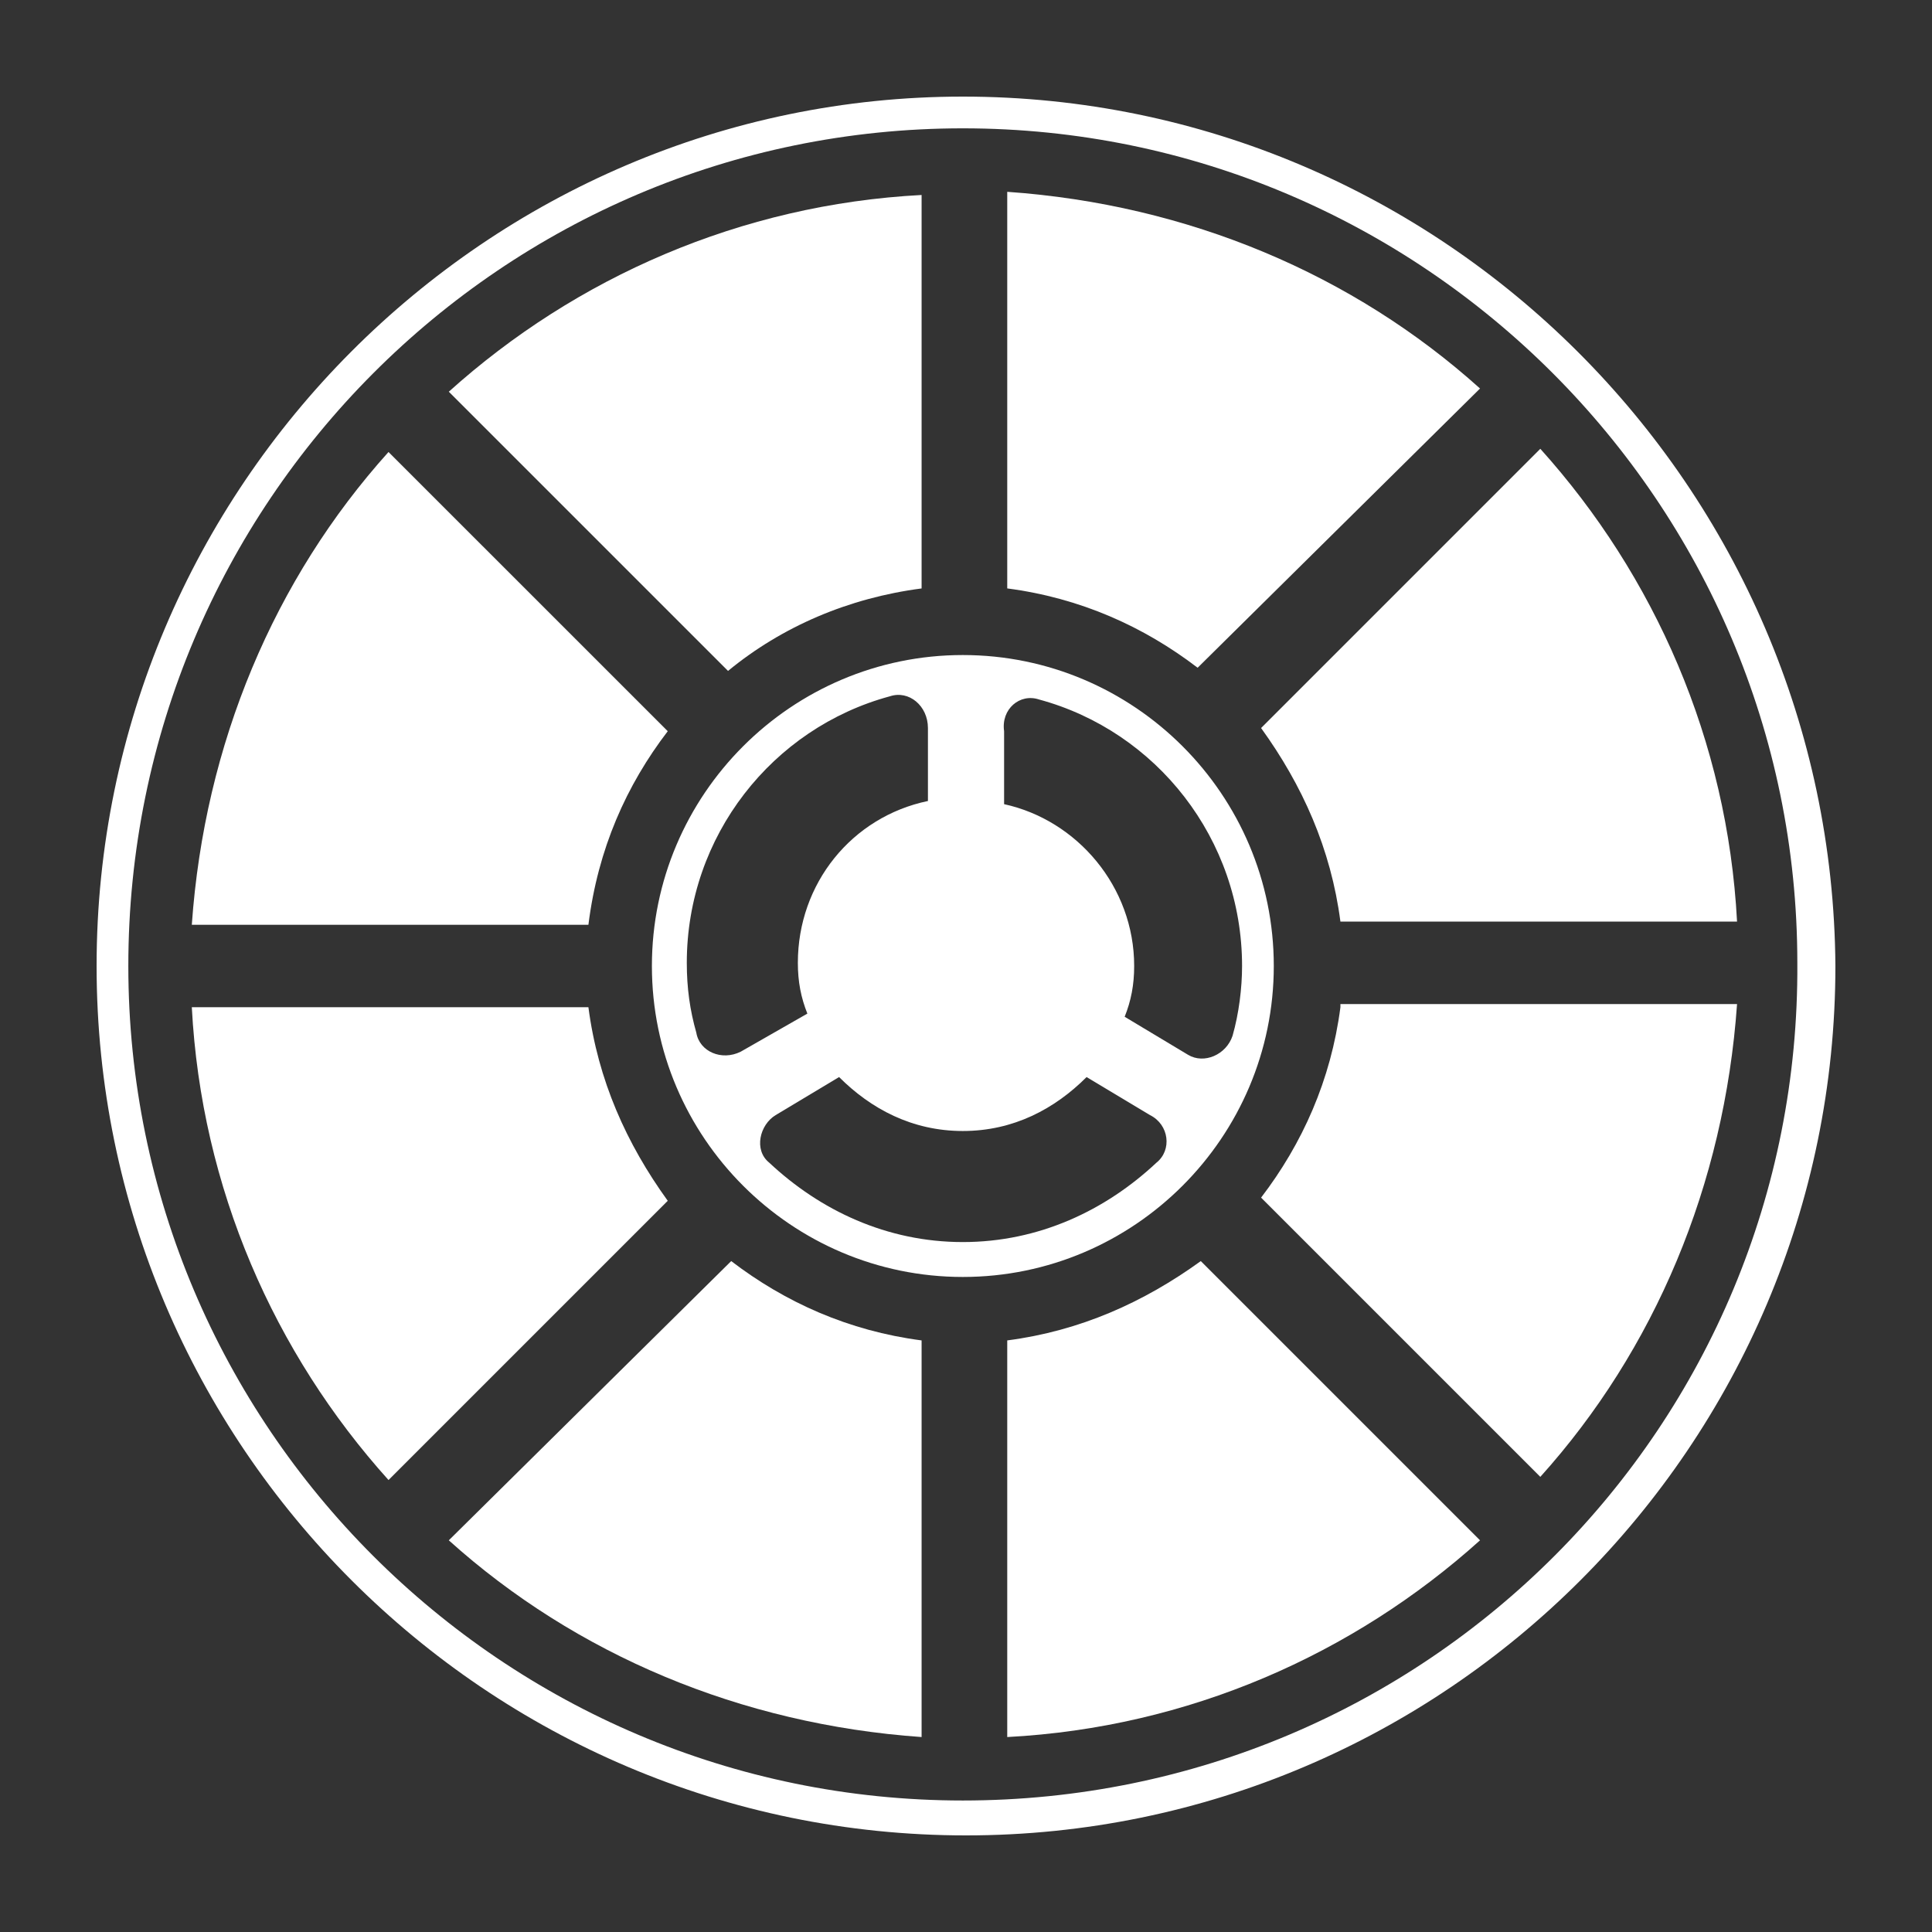
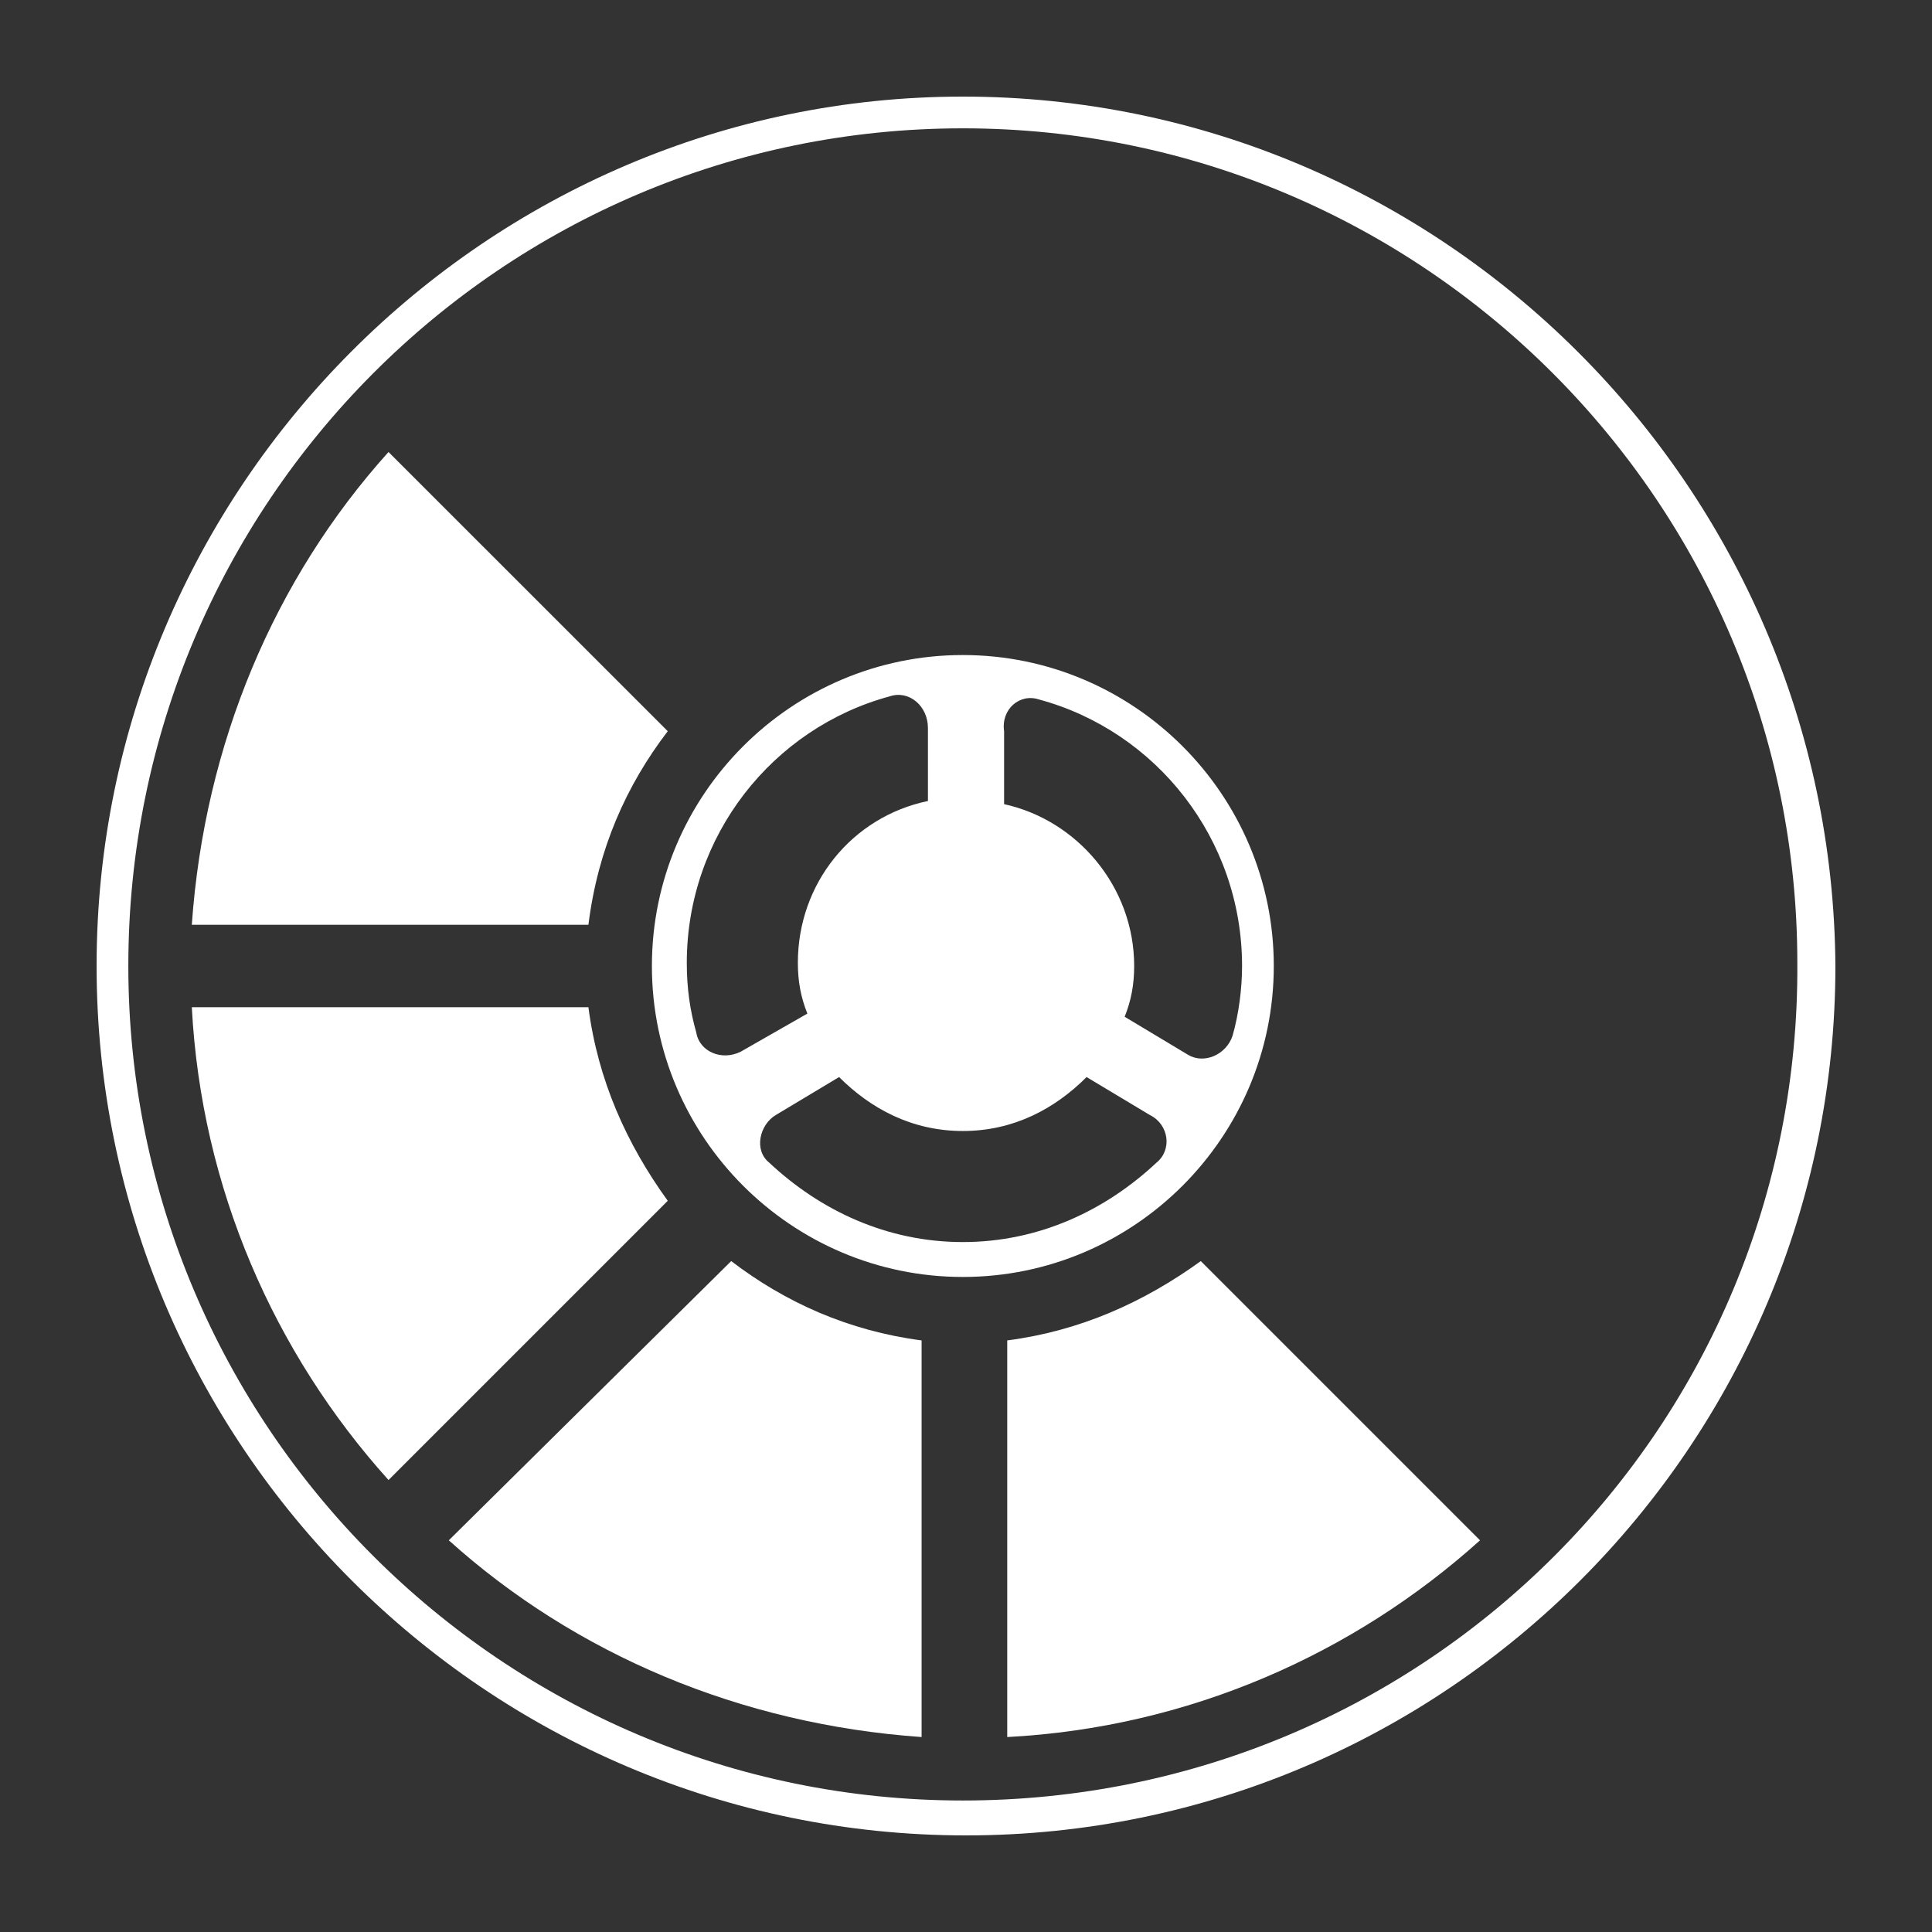
<svg xmlns="http://www.w3.org/2000/svg" width="64" height="64" viewBox="0 0 64 64" fill="none">
  <rect x="0" y="0" width="64" height="64" fill="#333333" stroke="none" />
  <path d="M22.12 24.222L12.87 14.973C9.086 19.177 6.774 24.643 6.354 30.634H19.492C19.808 28.111 20.753 26.009 22.12 24.222Z" fill="white" />
-   <path d="M49.028 12.87C44.823 9.086 39.358 6.774 33.366 6.354V19.492C35.784 19.808 37.886 20.753 39.673 22.12L49.028 12.87Z" fill="white" />
  <path d="M19.492 33.366H6.354C6.669 39.358 9.086 44.823 12.87 49.028L22.12 39.778C20.753 37.886 19.808 35.784 19.492 33.366Z" fill="white" />
-   <path d="M30.529 19.493V6.459C24.537 6.774 19.072 9.192 14.867 12.976L24.117 22.225C25.904 20.754 28.111 19.808 30.529 19.493Z" fill="white" />
  <path d="M33.366 44.403V57.542C39.358 57.227 44.823 54.809 49.028 51.025L39.778 41.775C37.886 43.142 35.784 44.088 33.366 44.403Z" fill="white" />
-   <path d="M44.403 30.529H57.542C57.227 24.537 54.809 19.072 51.025 14.867L41.775 24.117C43.142 26.009 44.088 28.111 44.403 30.529Z" fill="white" />
-   <path d="M44.403 33.367C44.088 35.784 43.142 37.886 41.775 39.673L51.025 48.923C54.809 44.719 57.121 39.253 57.542 33.262H44.403V33.367Z" fill="white" />
  <path d="M14.867 51.025C19.072 54.809 24.537 57.121 30.529 57.542V44.403C28.111 44.088 26.009 43.142 24.222 41.775L14.867 51.025Z" fill="white" />
  <path d="M31.895 3.2C16.129 3.2 3.2 16.129 3.2 32C3.2 47.872 16.129 60.8 32 60.8C47.872 60.8 60.8 47.872 60.8 32C60.695 16.129 47.767 3.2 31.895 3.2ZM31.895 59.644C16.654 59.644 4.251 47.241 4.251 32C4.251 16.654 16.654 4.251 31.895 4.251C47.136 4.251 59.539 16.654 59.539 31.895C59.644 47.241 47.241 59.644 31.895 59.644Z" fill="white" />
  <path d="M42.196 32C42.196 26.324 37.571 21.699 31.895 21.699C26.22 21.699 21.595 26.324 21.595 32C21.595 37.676 26.22 42.301 31.895 42.301C37.571 42.301 42.196 37.676 42.196 32ZM34.418 23.171C38.307 24.222 41.145 27.796 41.145 32C41.145 32.736 41.04 33.577 40.83 34.312C40.62 34.943 39.884 35.258 39.358 34.943L37.256 33.682C37.466 33.156 37.571 32.631 37.571 32C37.571 29.372 35.679 27.165 33.262 26.639V24.222C33.157 23.486 33.787 22.96 34.418 23.171ZM24.538 34.838C23.907 35.153 23.171 34.838 23.066 34.207C22.856 33.471 22.751 32.736 22.751 31.895C22.751 27.691 25.589 24.117 29.478 23.066C30.109 22.855 30.739 23.381 30.739 24.117V26.534C28.217 27.06 26.43 29.267 26.43 31.895C26.43 32.526 26.535 33.051 26.745 33.577L24.538 34.838ZM38.307 38.517C36.625 40.093 34.418 41.145 31.895 41.145C29.373 41.145 27.166 40.093 25.484 38.517C24.958 38.096 25.169 37.255 25.694 36.94L27.796 35.679C28.847 36.73 30.214 37.466 31.895 37.466C33.577 37.466 34.944 36.73 35.995 35.679L38.097 36.94C38.728 37.255 38.833 38.096 38.307 38.517Z" fill="white" />
</svg>